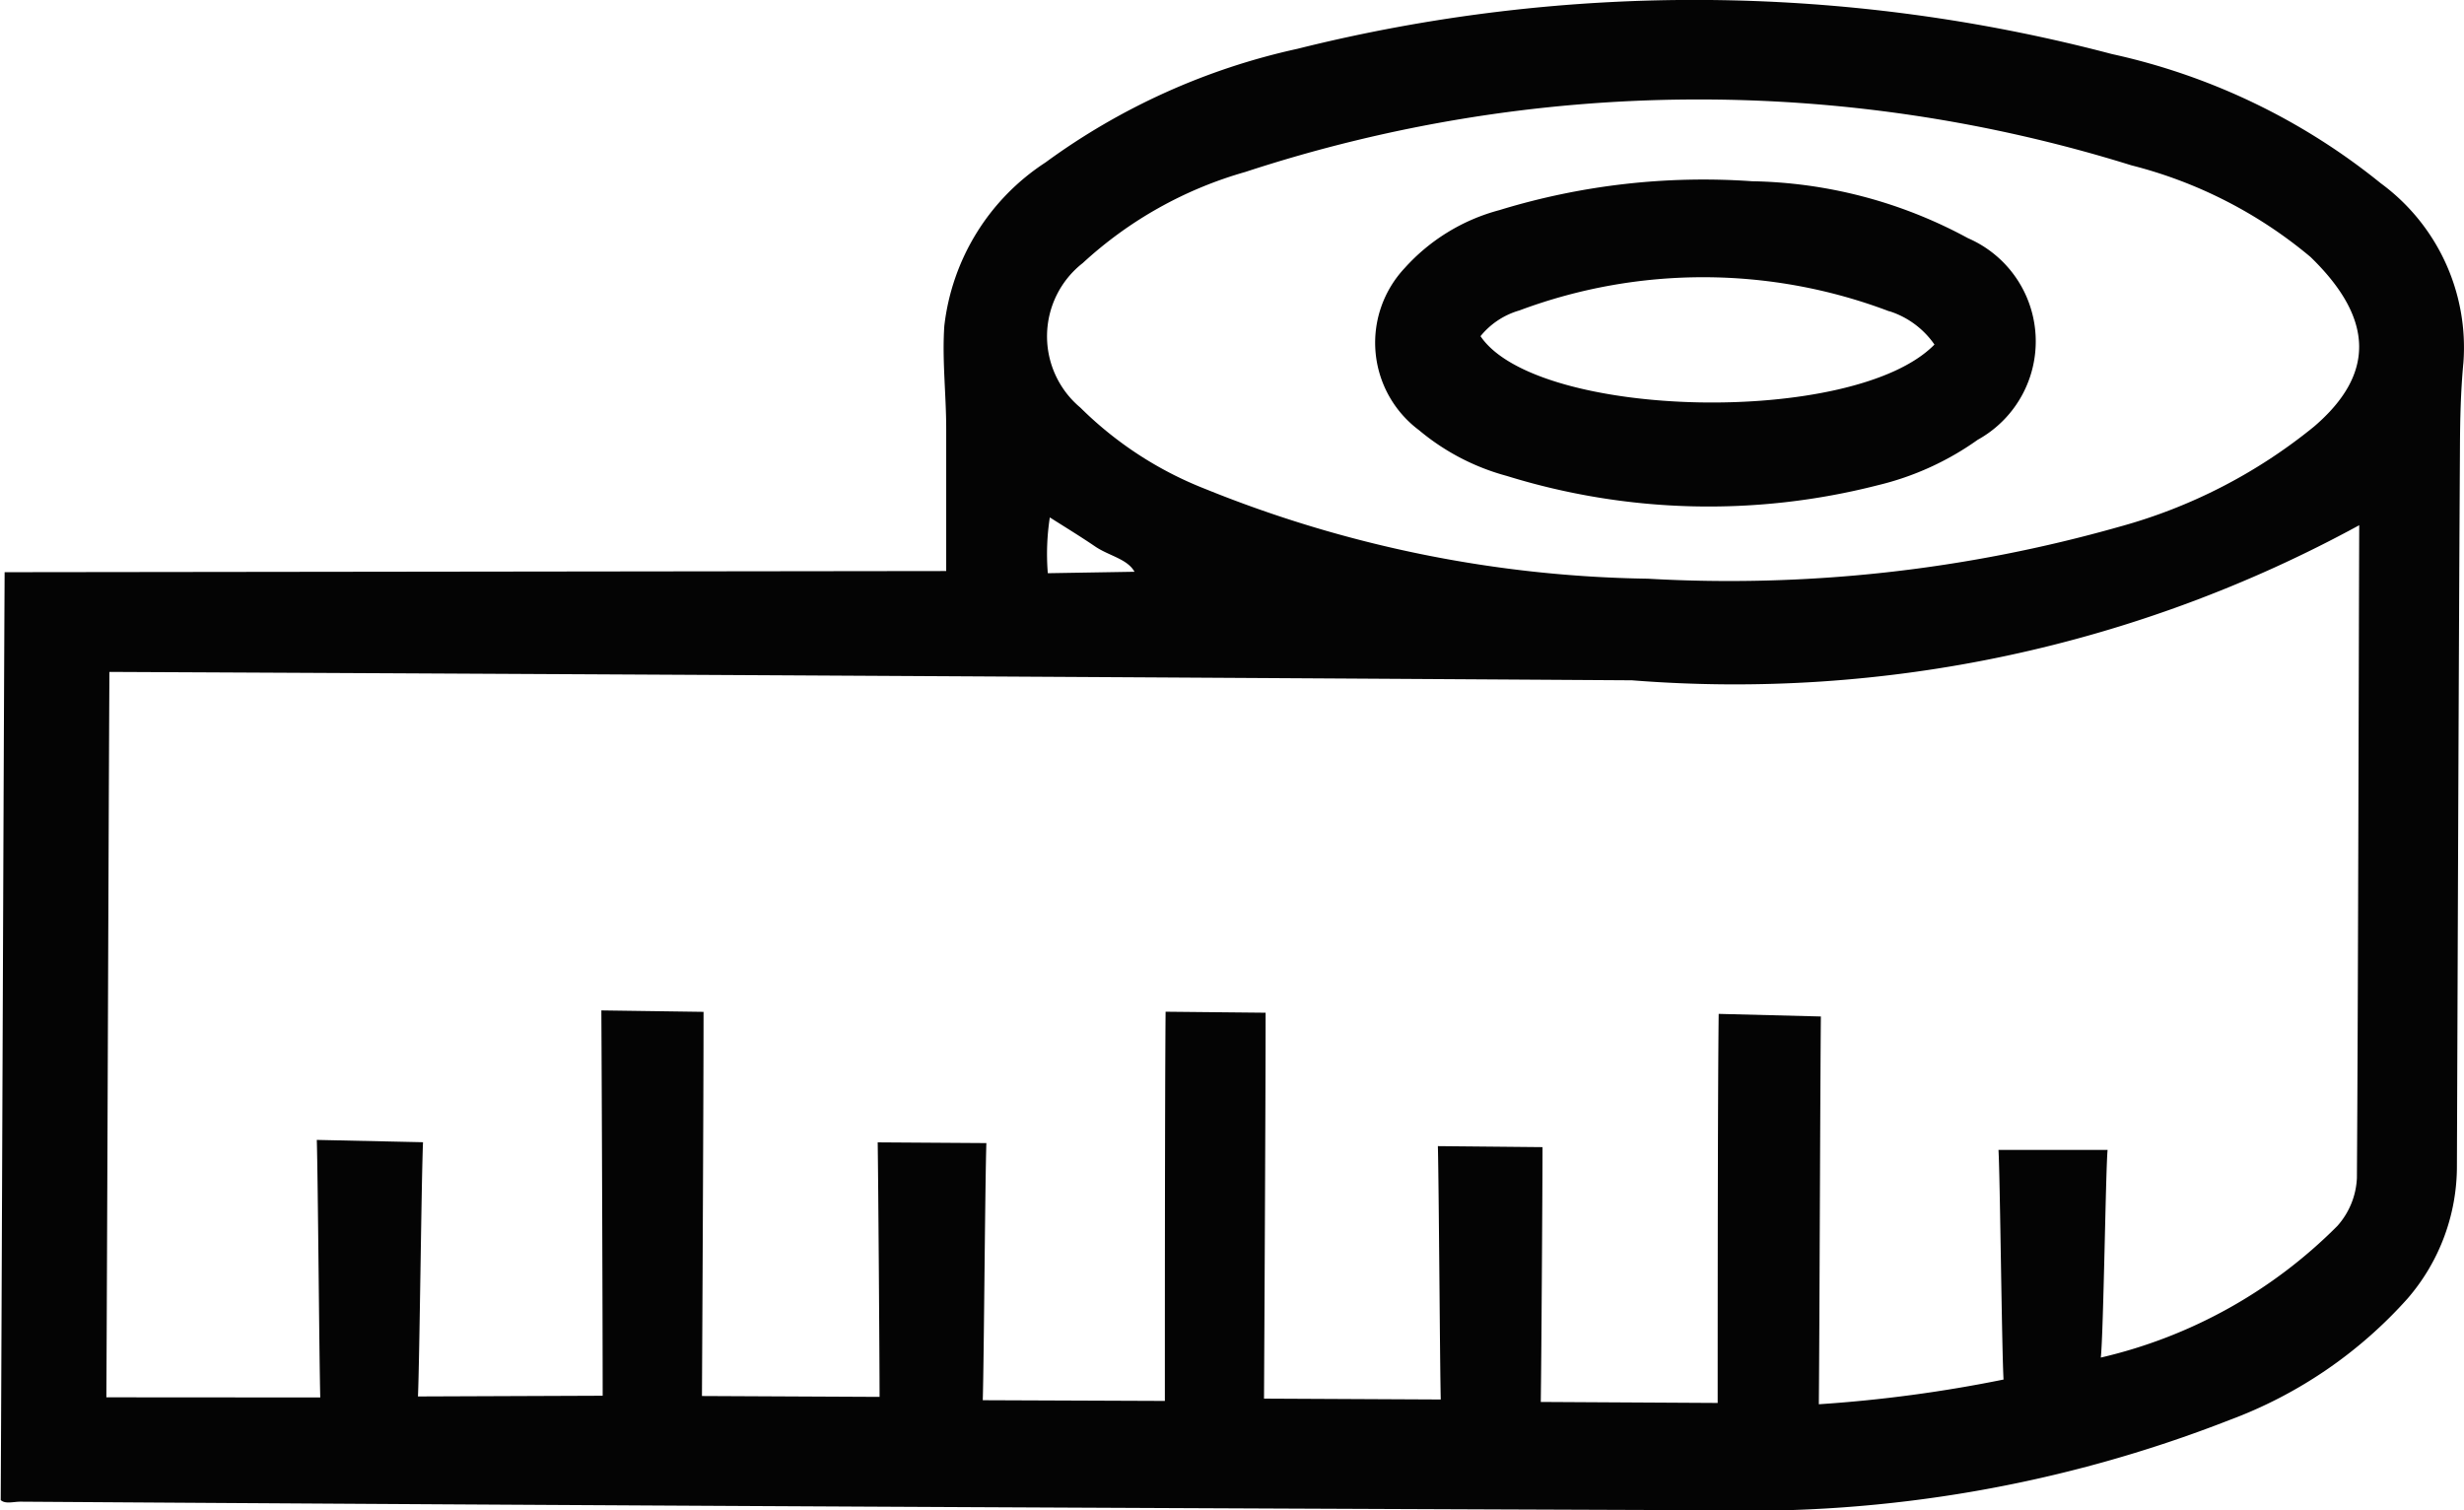
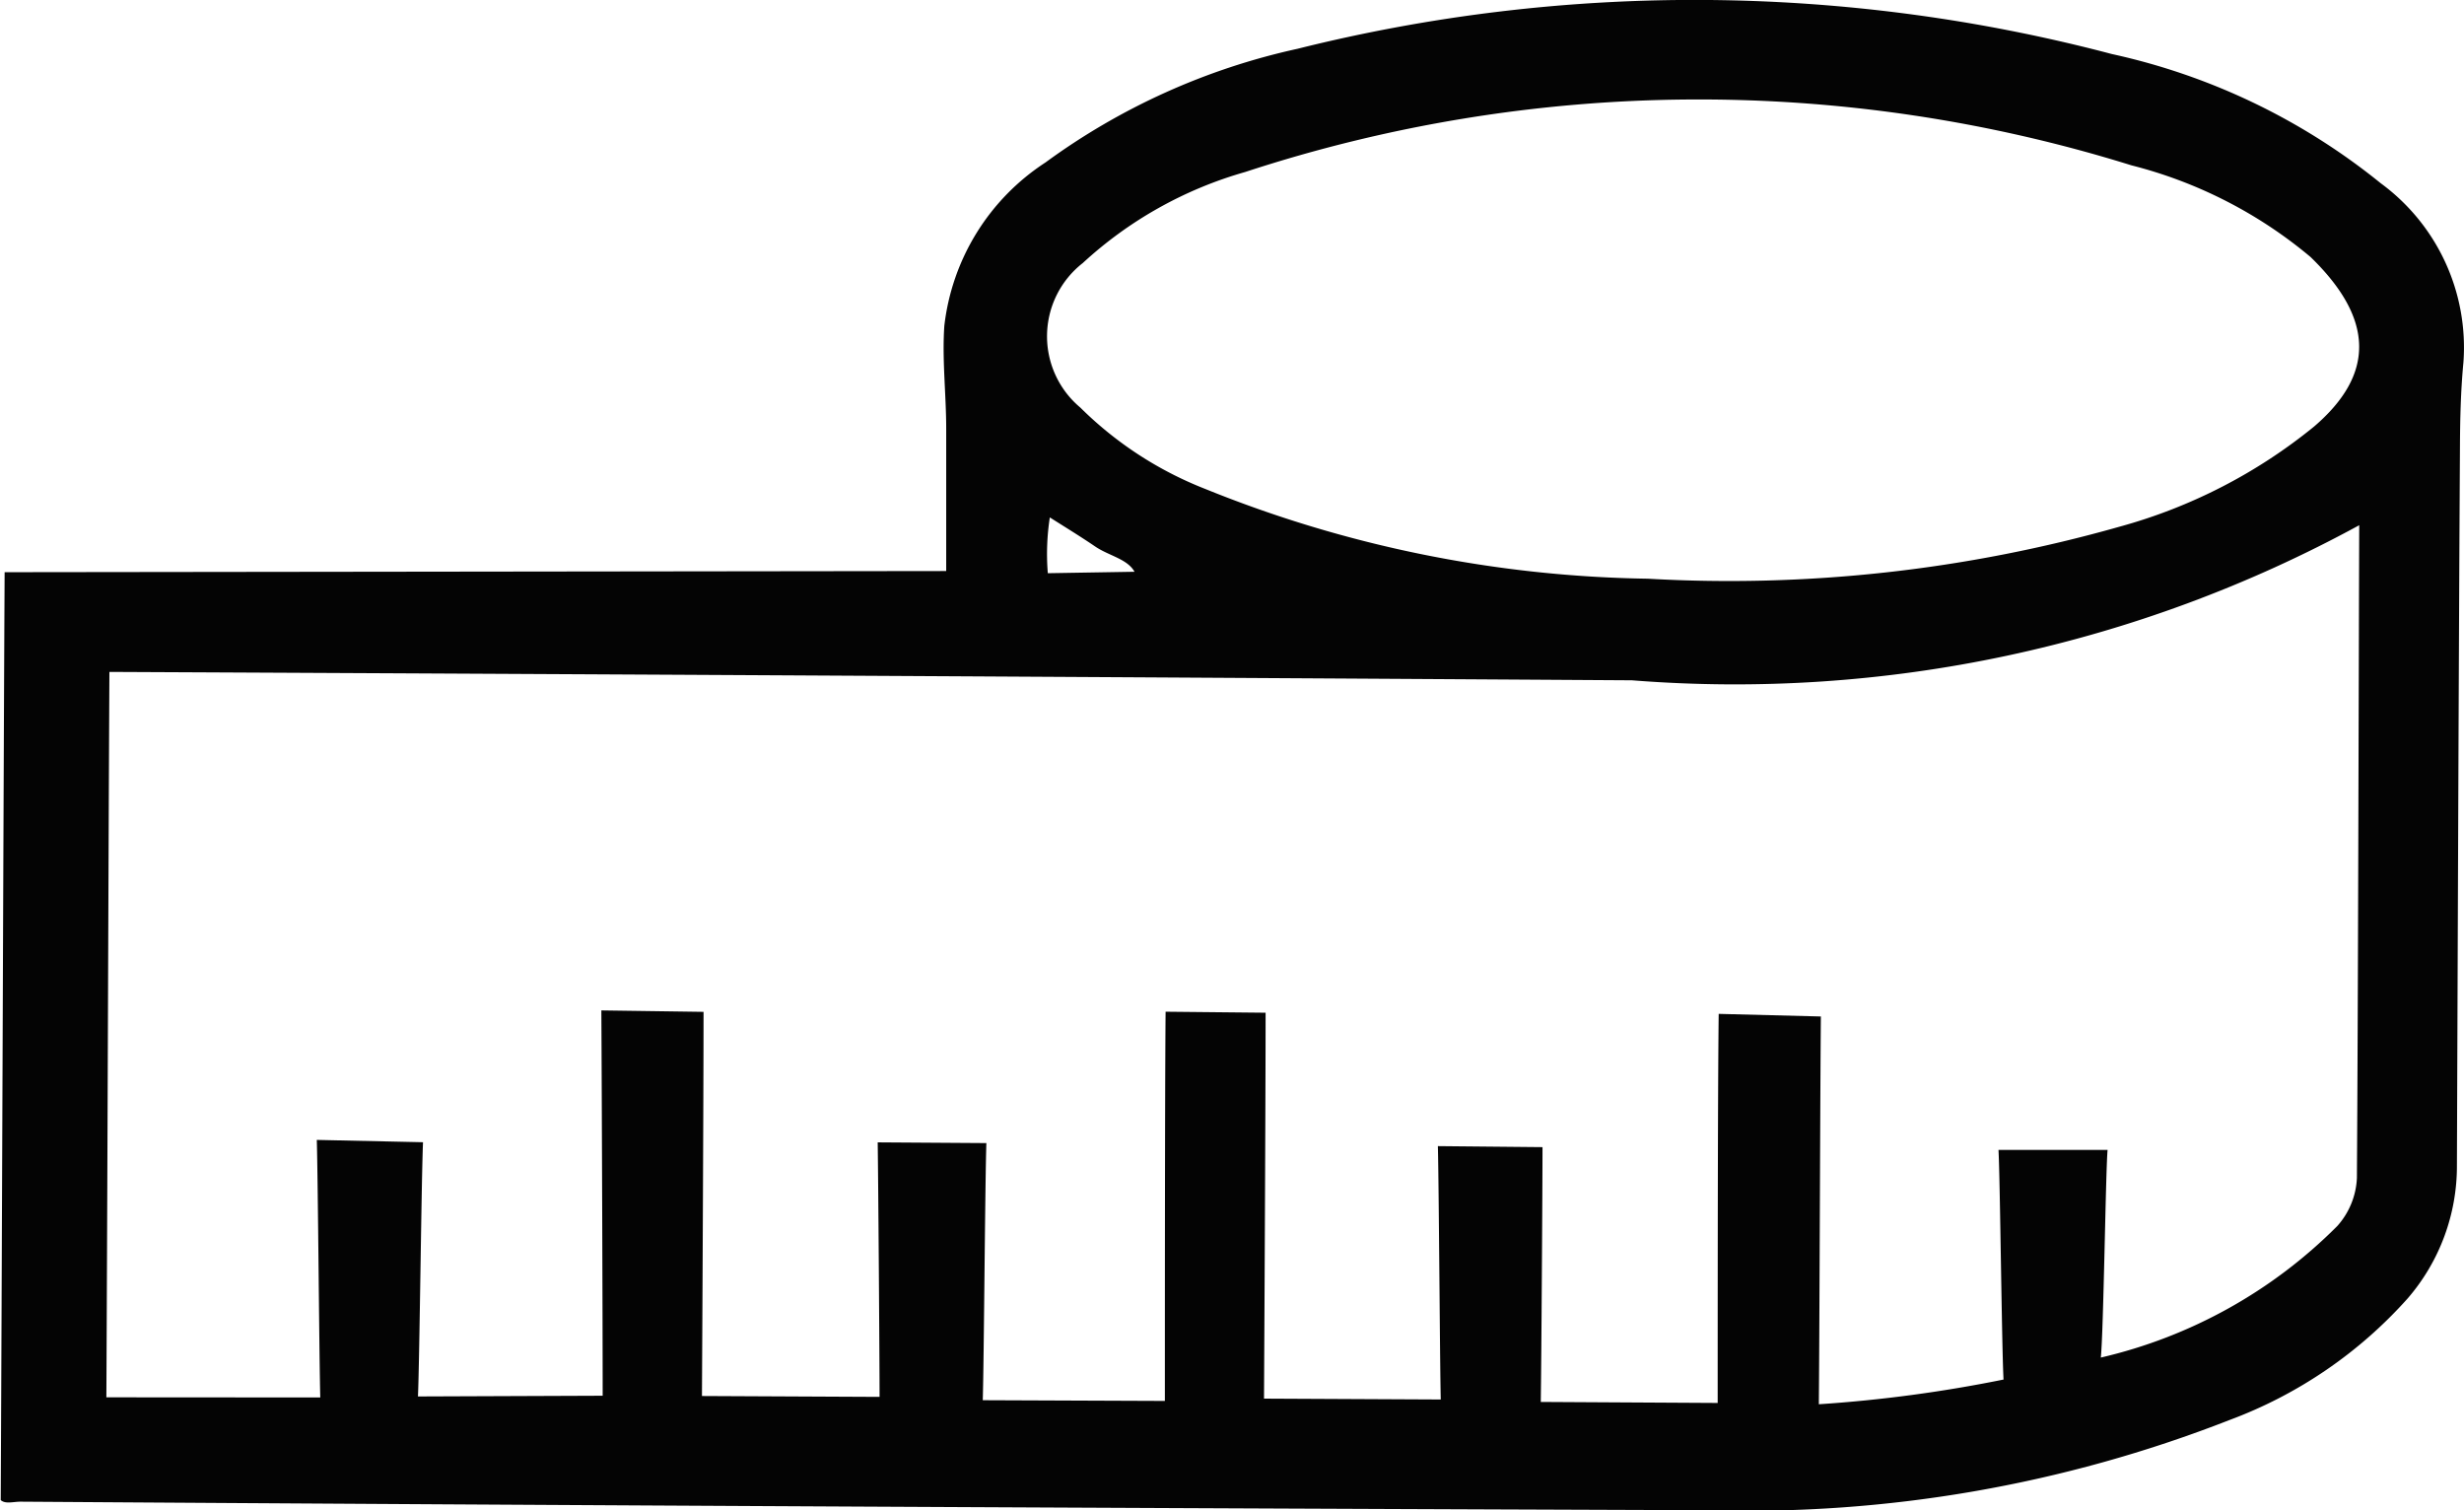
<svg xmlns="http://www.w3.org/2000/svg" width="17.049" height="10.45" viewBox="0 0 17.049 10.45">
  <g transform="translate(-428.894 -347.884)">
    <path d="M435.441,351.835c0-.314,0-.65,0-.985,0-.237-.029-.476-.013-.711a1.561,1.561,0,0,1,.7-1.131,4.629,4.629,0,0,1,1.742-.786,11.328,11.328,0,0,1,5.637.036,4.475,4.475,0,0,1,1.86.894,1.409,1.409,0,0,1,.572,1.24c-.019.2-.023.393-.024.589-.008,1.322-.016,3.643-.021,4.964a1.4,1.4,0,0,1-.341.923,3.1,3.1,0,0,1-1.235.842,9.151,9.151,0,0,1-3.6.623q-5.841-.02-11.682-.059c-.05,0-.105.018-.137-.011.009-1.819.018-4.626.027-6.42Zm-4.331,5.718c-.007-.252-.016-1.516-.024-1.782l.735.016c-.011.245-.024,1.508-.035,1.759l1.278-.005c0-.531-.006-2.1-.009-2.666l.707.01c0,.547-.008,2.113-.011,2.658l1.229.006c0-.23-.009-1.5-.013-1.761l.752.005c-.009.263-.017,1.527-.025,1.779l1.26.005c0-.551,0-2.122.005-2.693l.692.007c0,.56-.008,2.126-.011,2.67l1.223.006c-.006-.225-.013-1.49-.02-1.753l.724.007c0,.252-.008,1.515-.012,1.763l1.224.007c0-.546,0-2.117.007-2.692l.707.018c-.005.545-.009,2.11-.014,2.683a9.588,9.588,0,0,0,1.278-.171c-.012-.2-.024-1.4-.035-1.589l.755,0c-.013.125-.028,1.262-.047,1.437a3.389,3.389,0,0,0,1.637-.911.533.533,0,0,0,.135-.332c.008-1.17.012-3.34.016-4.516a9.02,9.02,0,0,1-5.032,1.073q-5.261-.033-10.521-.058c-.011,0-.023,0-.014,0-.007,1.338-.014,3.675-.021,5.019Zm12.532-8.525a10.062,10.062,0,0,0-6.132.046,2.78,2.78,0,0,0-1.124.63.643.643,0,0,0-.017,1,2.543,2.543,0,0,0,.867.564,8.478,8.478,0,0,0,3.06.62,9.887,9.887,0,0,0,3.264-.36,3.66,3.66,0,0,0,1.346-.693c.413-.354.426-.736-.025-1.173A3.123,3.123,0,0,0,443.642,349.028Zm-7.172,2.636c-.1-.068-.2-.129-.312-.2a1.66,1.66,0,0,0-.014.386l.6-.01C436.694,351.75,436.566,351.73,436.47,351.664Z" fill="#040404" />
-     <path d="M438.614,349.738a1.345,1.345,0,0,1,.654-.4,4.816,4.816,0,0,1,1.749-.2,3.241,3.241,0,0,1,1.494.394.778.778,0,0,1,.067,1.395,1.989,1.989,0,0,1-.69.314,4.718,4.718,0,0,1-2.568-.064,1.59,1.59,0,0,1-.608-.317A.755.755,0,0,1,438.614,349.738Zm3.352.3a3.631,3.631,0,0,0-2.559-.006.537.537,0,0,0-.269.178c.389.576,2.585.626,3.141.058A.6.6,0,0,0,441.966,350.037Z" fill="#040404" />
  </g>
</svg>